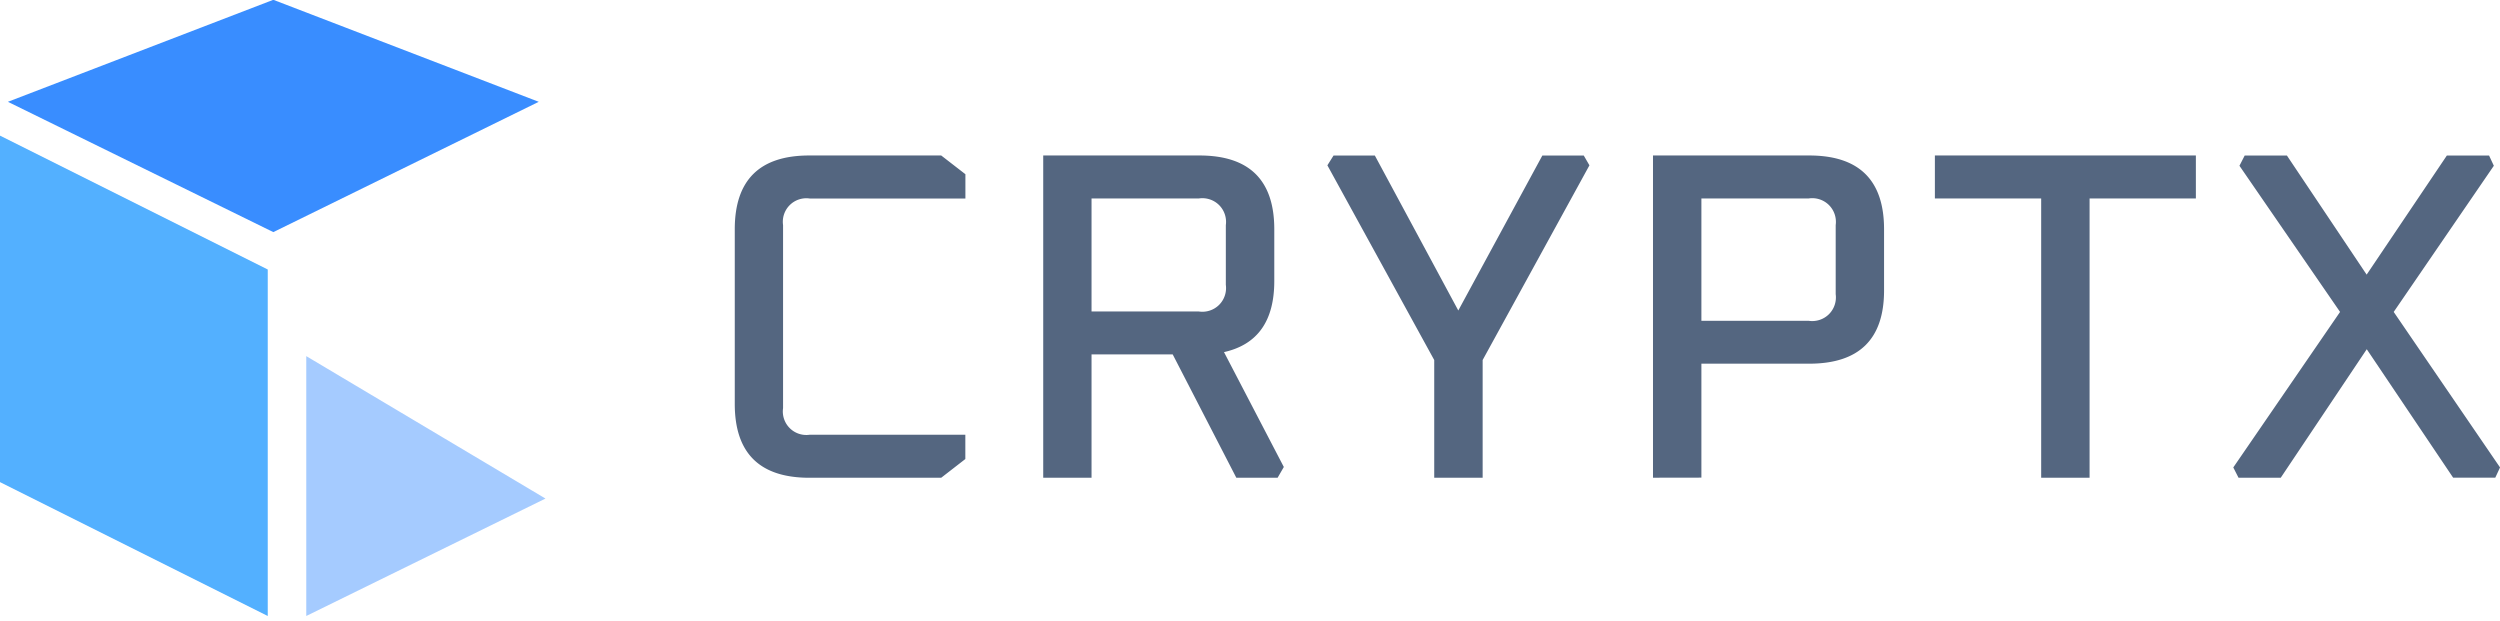
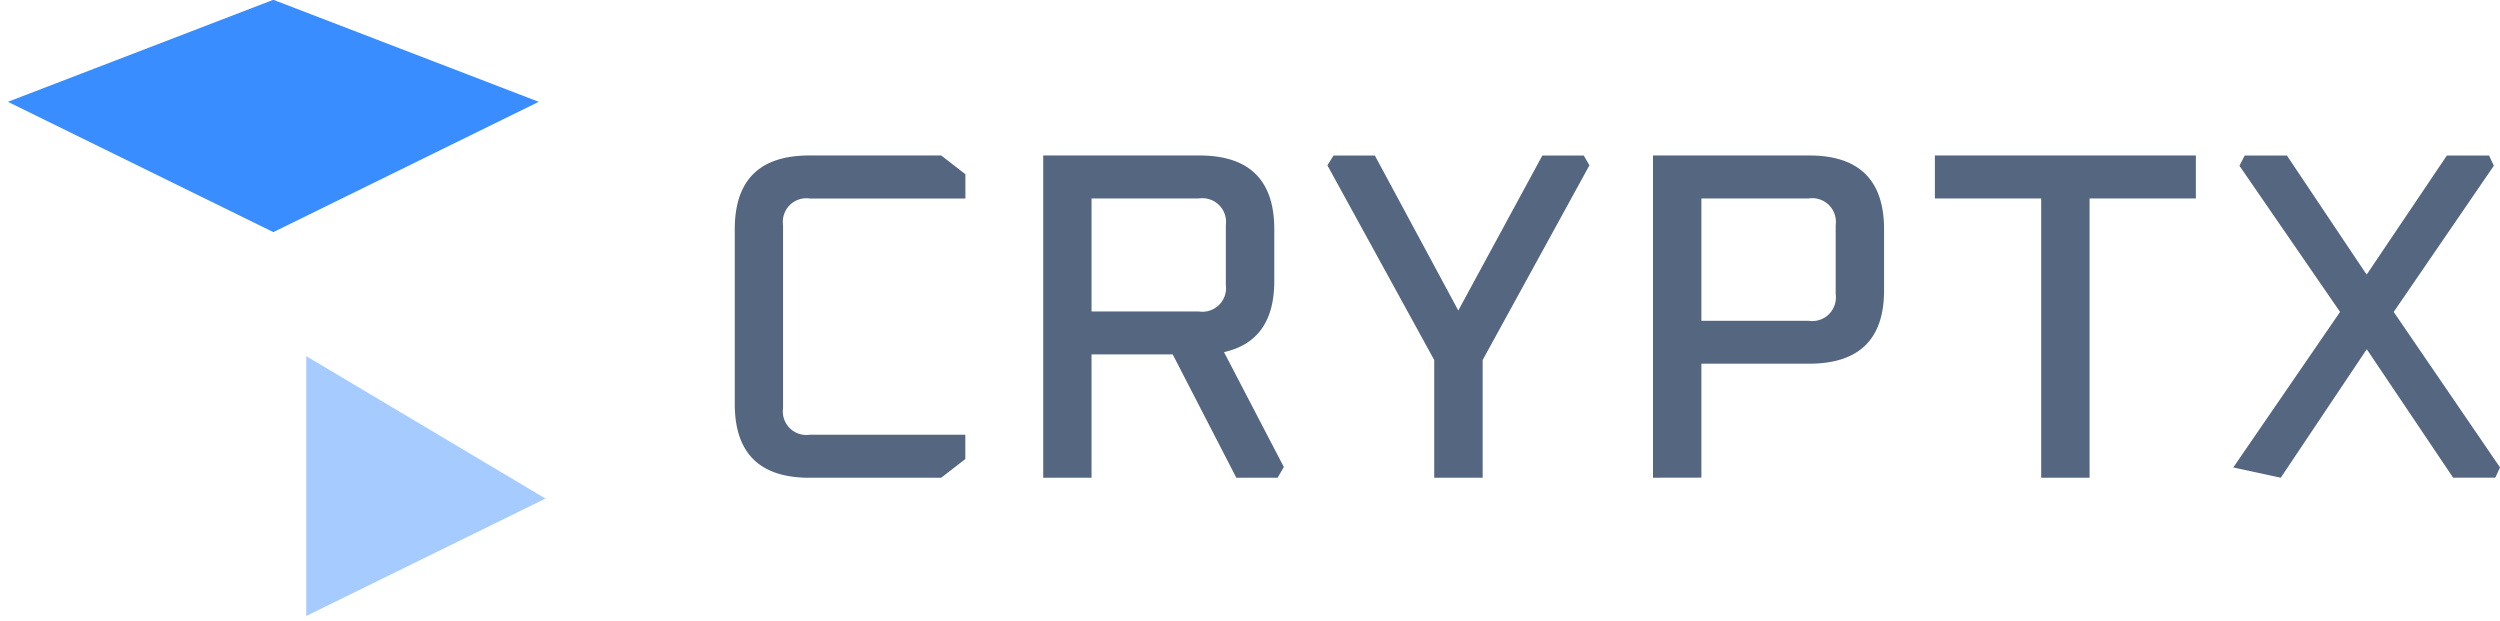
<svg xmlns="http://www.w3.org/2000/svg" width="146.788" height="36.438" viewBox="0 0 146.788 36.438">
  <defs>
    <clipPath id="clip-path">
      <rect id="Rectangle_2588" data-name="Rectangle 2588" width="32.201" height="36.438" transform="translate(0)" fill="none" />
    </clipPath>
  </defs>
  <g id="Cryptx" transform="translate(-162.146 -570)">
-     <path id="Path_58122" data-name="Path 58122" d="M2.652-8.873V-19.127q0-4.333,4.375-4.333h7.746l1.421,1.1v1.426H7.051a1.38,1.38,0,0,0-1.173.39,1.38,1.38,0,0,0-.39,1.173V-8.626a1.38,1.38,0,0,0,.39,1.173,1.38,1.38,0,0,0,1.173.39H16.19v1.426l-1.418,1.1H7.027Q2.652-4.54,2.652-8.873ZM20.763-4.54V-23.46H29.93q4.4,0,4.4,4.333v3.044q0,3.51-2.953,4.168L34.89-5.17l-.364.63H32.1l-3.734-7.239H23.6V-4.54ZM23.6-14.3h6.3a1.393,1.393,0,0,0,1.185-.384,1.393,1.393,0,0,0,.4-1.179v-3.51a1.393,1.393,0,0,0-.4-1.179,1.393,1.393,0,0,0-1.185-.384H23.6Zm13.848-8.582.362-.576h2.424l4.9,9.1,4.936-9.1H52.5l.334.576L46.564-11.45v6.91H43.721v-6.91ZM56.566-4.54V-23.46h9.167q4.4,0,4.4,4.333v3.592q0,4.3-4.4,4.3H59.408v6.69Zm2.842-9.213h6.3a1.393,1.393,0,0,0,1.185-.384,1.393,1.393,0,0,0,.4-1.179v-4.058a1.393,1.393,0,0,0-.4-1.179,1.393,1.393,0,0,0-1.185-.384h-6.3Zm13.709-7.184V-23.46H88.441v2.523H82.2v16.4H79.358v-16.4ZM90.638-5.143l6.269-9.131L91-22.856l.307-.6h2.48l4.681,6.992,4.709-6.992h2.48l.279.6-5.879,8.582L106.3-5.143l-.279.6h-2.475l-5.071-7.541L93.425-4.54h-2.48Z" transform="translate(202.636 602.589)" fill="#546680" />
+     <path id="Path_58122" data-name="Path 58122" d="M2.652-8.873V-19.127q0-4.333,4.375-4.333h7.746l1.421,1.1v1.426H7.051a1.38,1.38,0,0,0-1.173.39,1.38,1.38,0,0,0-.39,1.173V-8.626a1.38,1.38,0,0,0,.39,1.173,1.38,1.38,0,0,0,1.173.39H16.19v1.426l-1.418,1.1H7.027Q2.652-4.54,2.652-8.873ZM20.763-4.54V-23.46H29.93q4.4,0,4.4,4.333v3.044q0,3.51-2.953,4.168L34.89-5.17l-.364.63H32.1l-3.734-7.239H23.6V-4.54ZM23.6-14.3h6.3a1.393,1.393,0,0,0,1.185-.384,1.393,1.393,0,0,0,.4-1.179v-3.51a1.393,1.393,0,0,0-.4-1.179,1.393,1.393,0,0,0-1.185-.384H23.6Zm13.848-8.582.362-.576h2.424l4.9,9.1,4.936-9.1H52.5l.334.576L46.564-11.45v6.91H43.721v-6.91ZM56.566-4.54V-23.46h9.167q4.4,0,4.4,4.333v3.592q0,4.3-4.4,4.3H59.408v6.69Zm2.842-9.213h6.3a1.393,1.393,0,0,0,1.185-.384,1.393,1.393,0,0,0,.4-1.179v-4.058a1.393,1.393,0,0,0-.4-1.179,1.393,1.393,0,0,0-1.185-.384h-6.3Zm13.709-7.184V-23.46H88.441v2.523H82.2v16.4H79.358v-16.4ZM90.638-5.143l6.269-9.131L91-22.856l.307-.6h2.48l4.681,6.992,4.709-6.992h2.48l.279.6-5.879,8.582L106.3-5.143l-.279.6h-2.475l-5.071-7.541L93.425-4.54Z" transform="translate(202.636 602.589)" fill="#546680" />
    <g id="Group_46686" data-name="Group 46686" transform="translate(162.146 570)" clip-path="url(#clip-path)">
-       <path id="Path_58123" data-name="Path 58123" d="M2-14,17.823-6.088V14.256L2,6.344Z" transform="translate(-2.102 21.912)" fill="#53b0ff" />
      <path id="Path_58124" data-name="Path 58124" d="M2,9.92V25.178l14.046-6.895Z" transform="translate(15.982 10.99)" fill="#398dff" opacity="0.451" />
      <path id="Path_58125" data-name="Path 58125" d="M6.785,6.785,22.04,0,16.43,16.43,0,22.04Z" transform="translate(16.048 -9.607) rotate(45)" fill="#398dff" />
    </g>
  </g>
</svg>